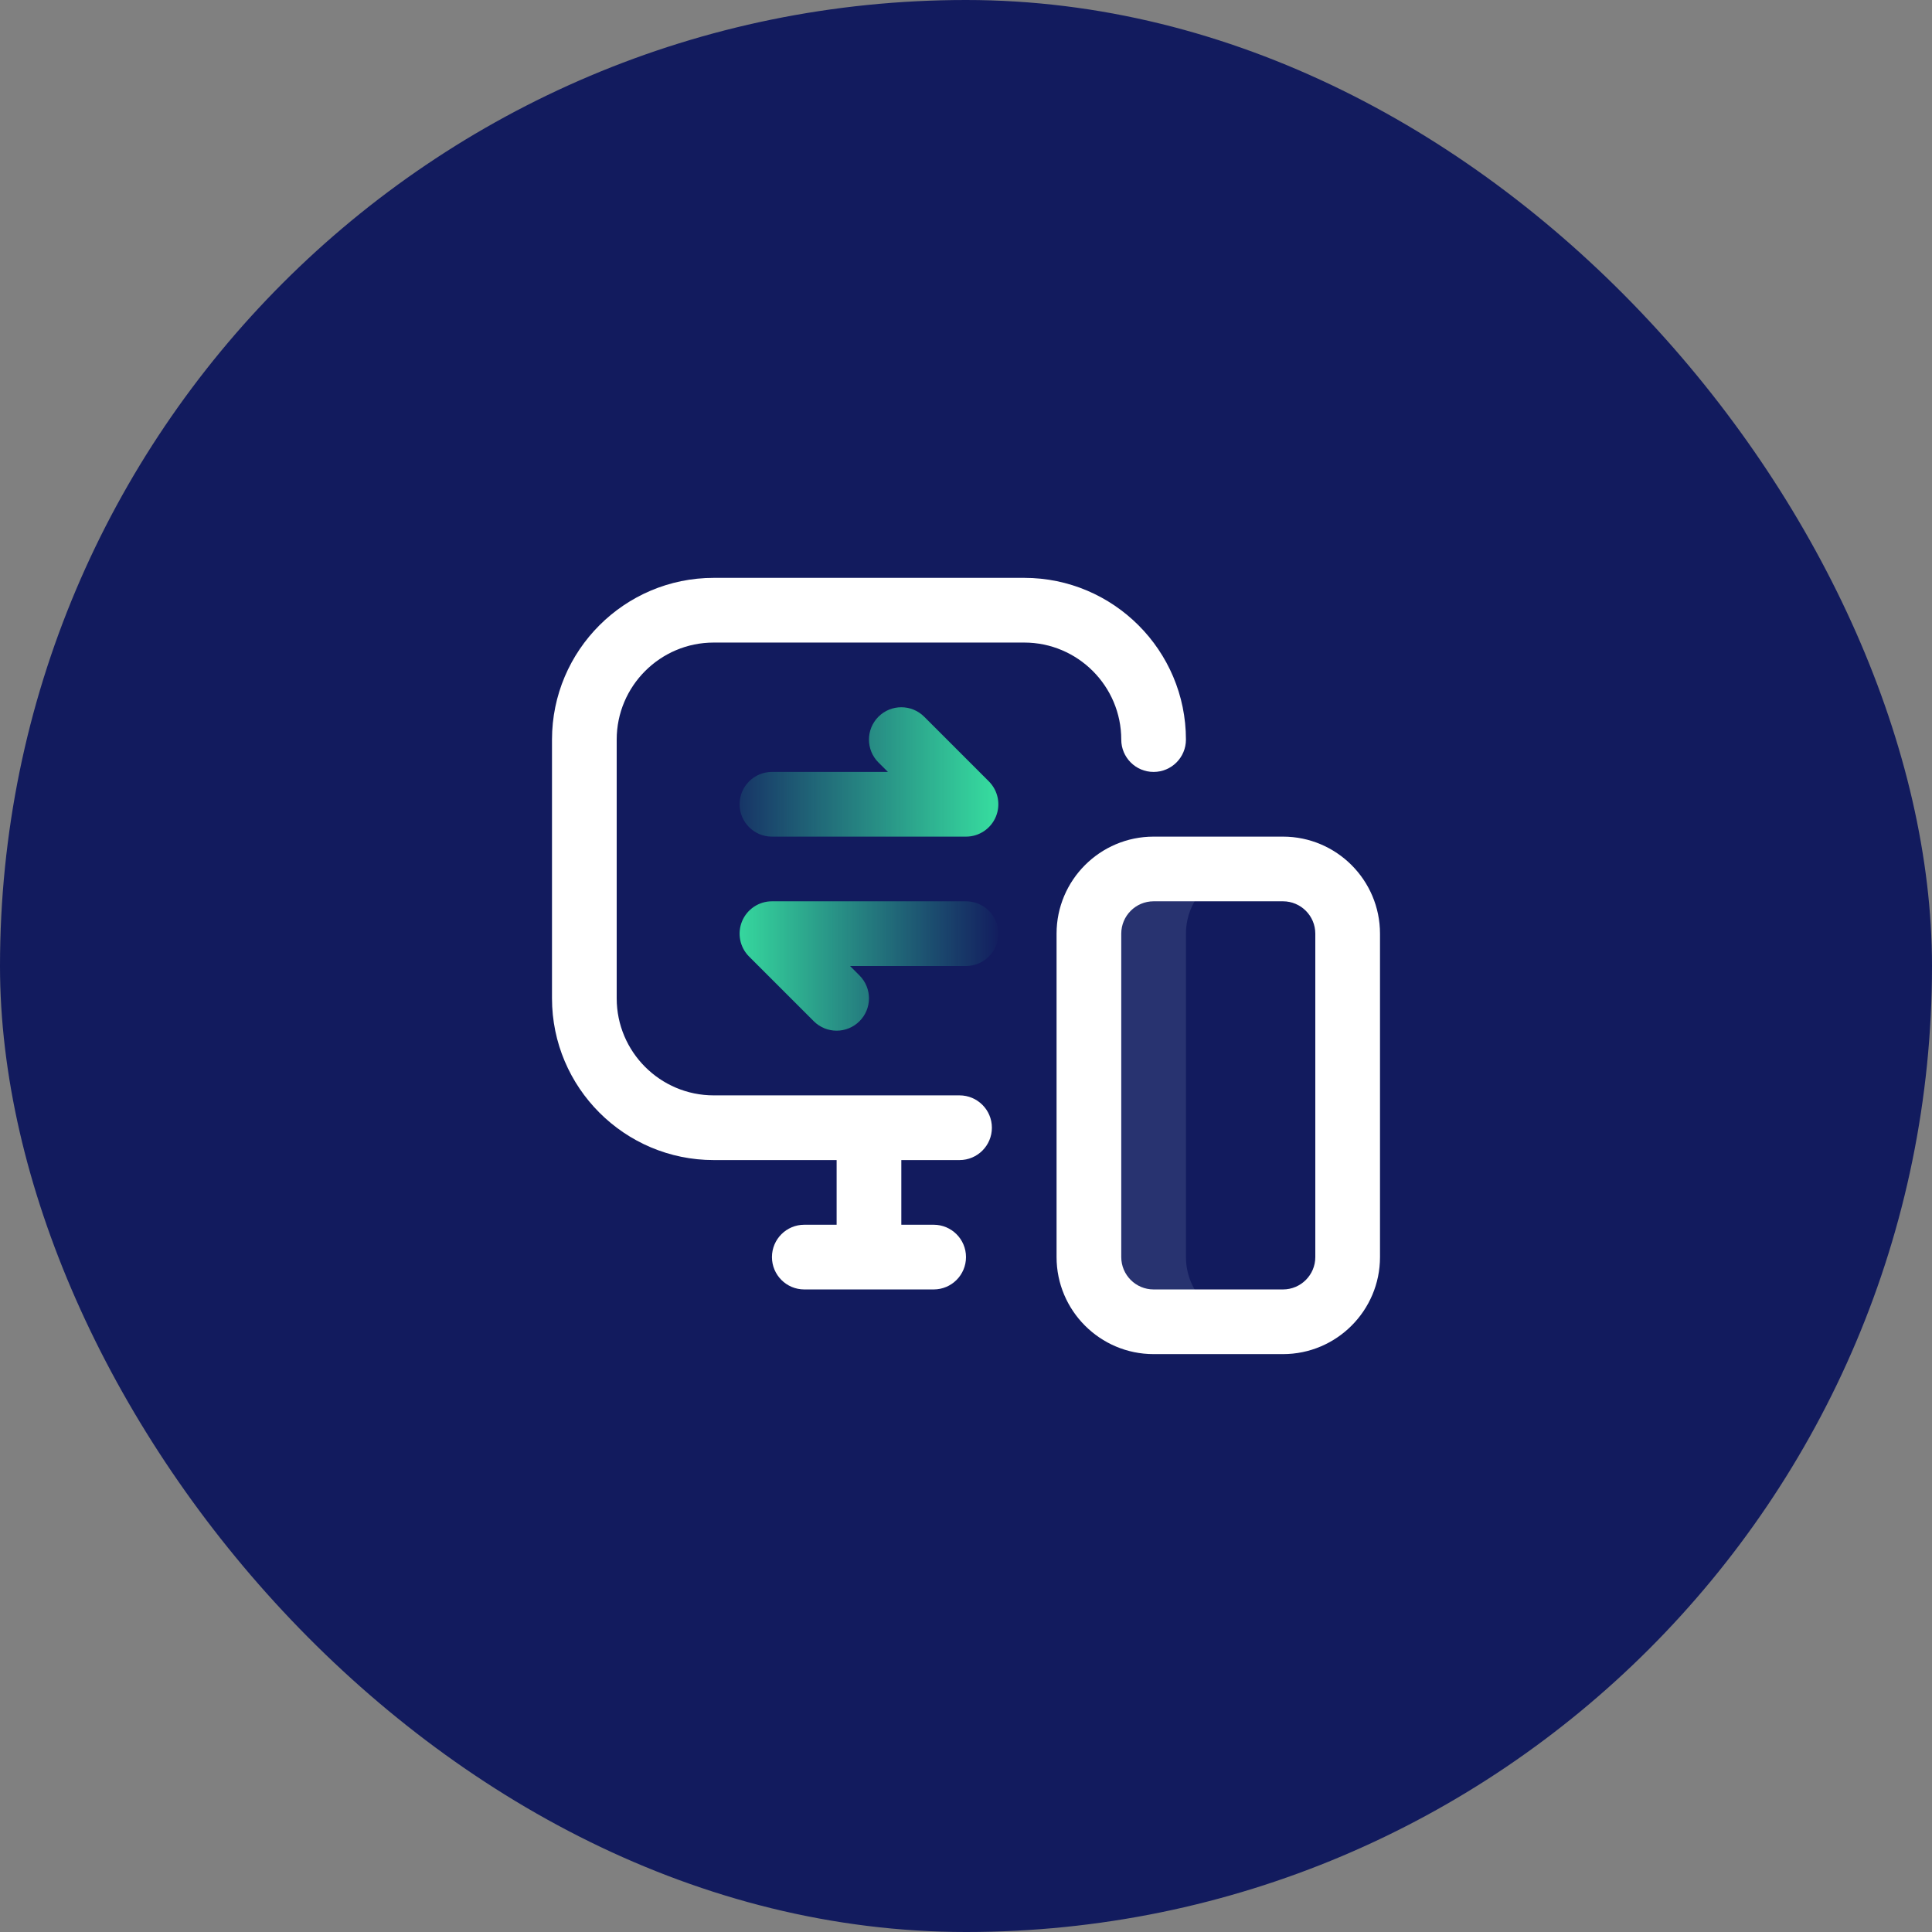
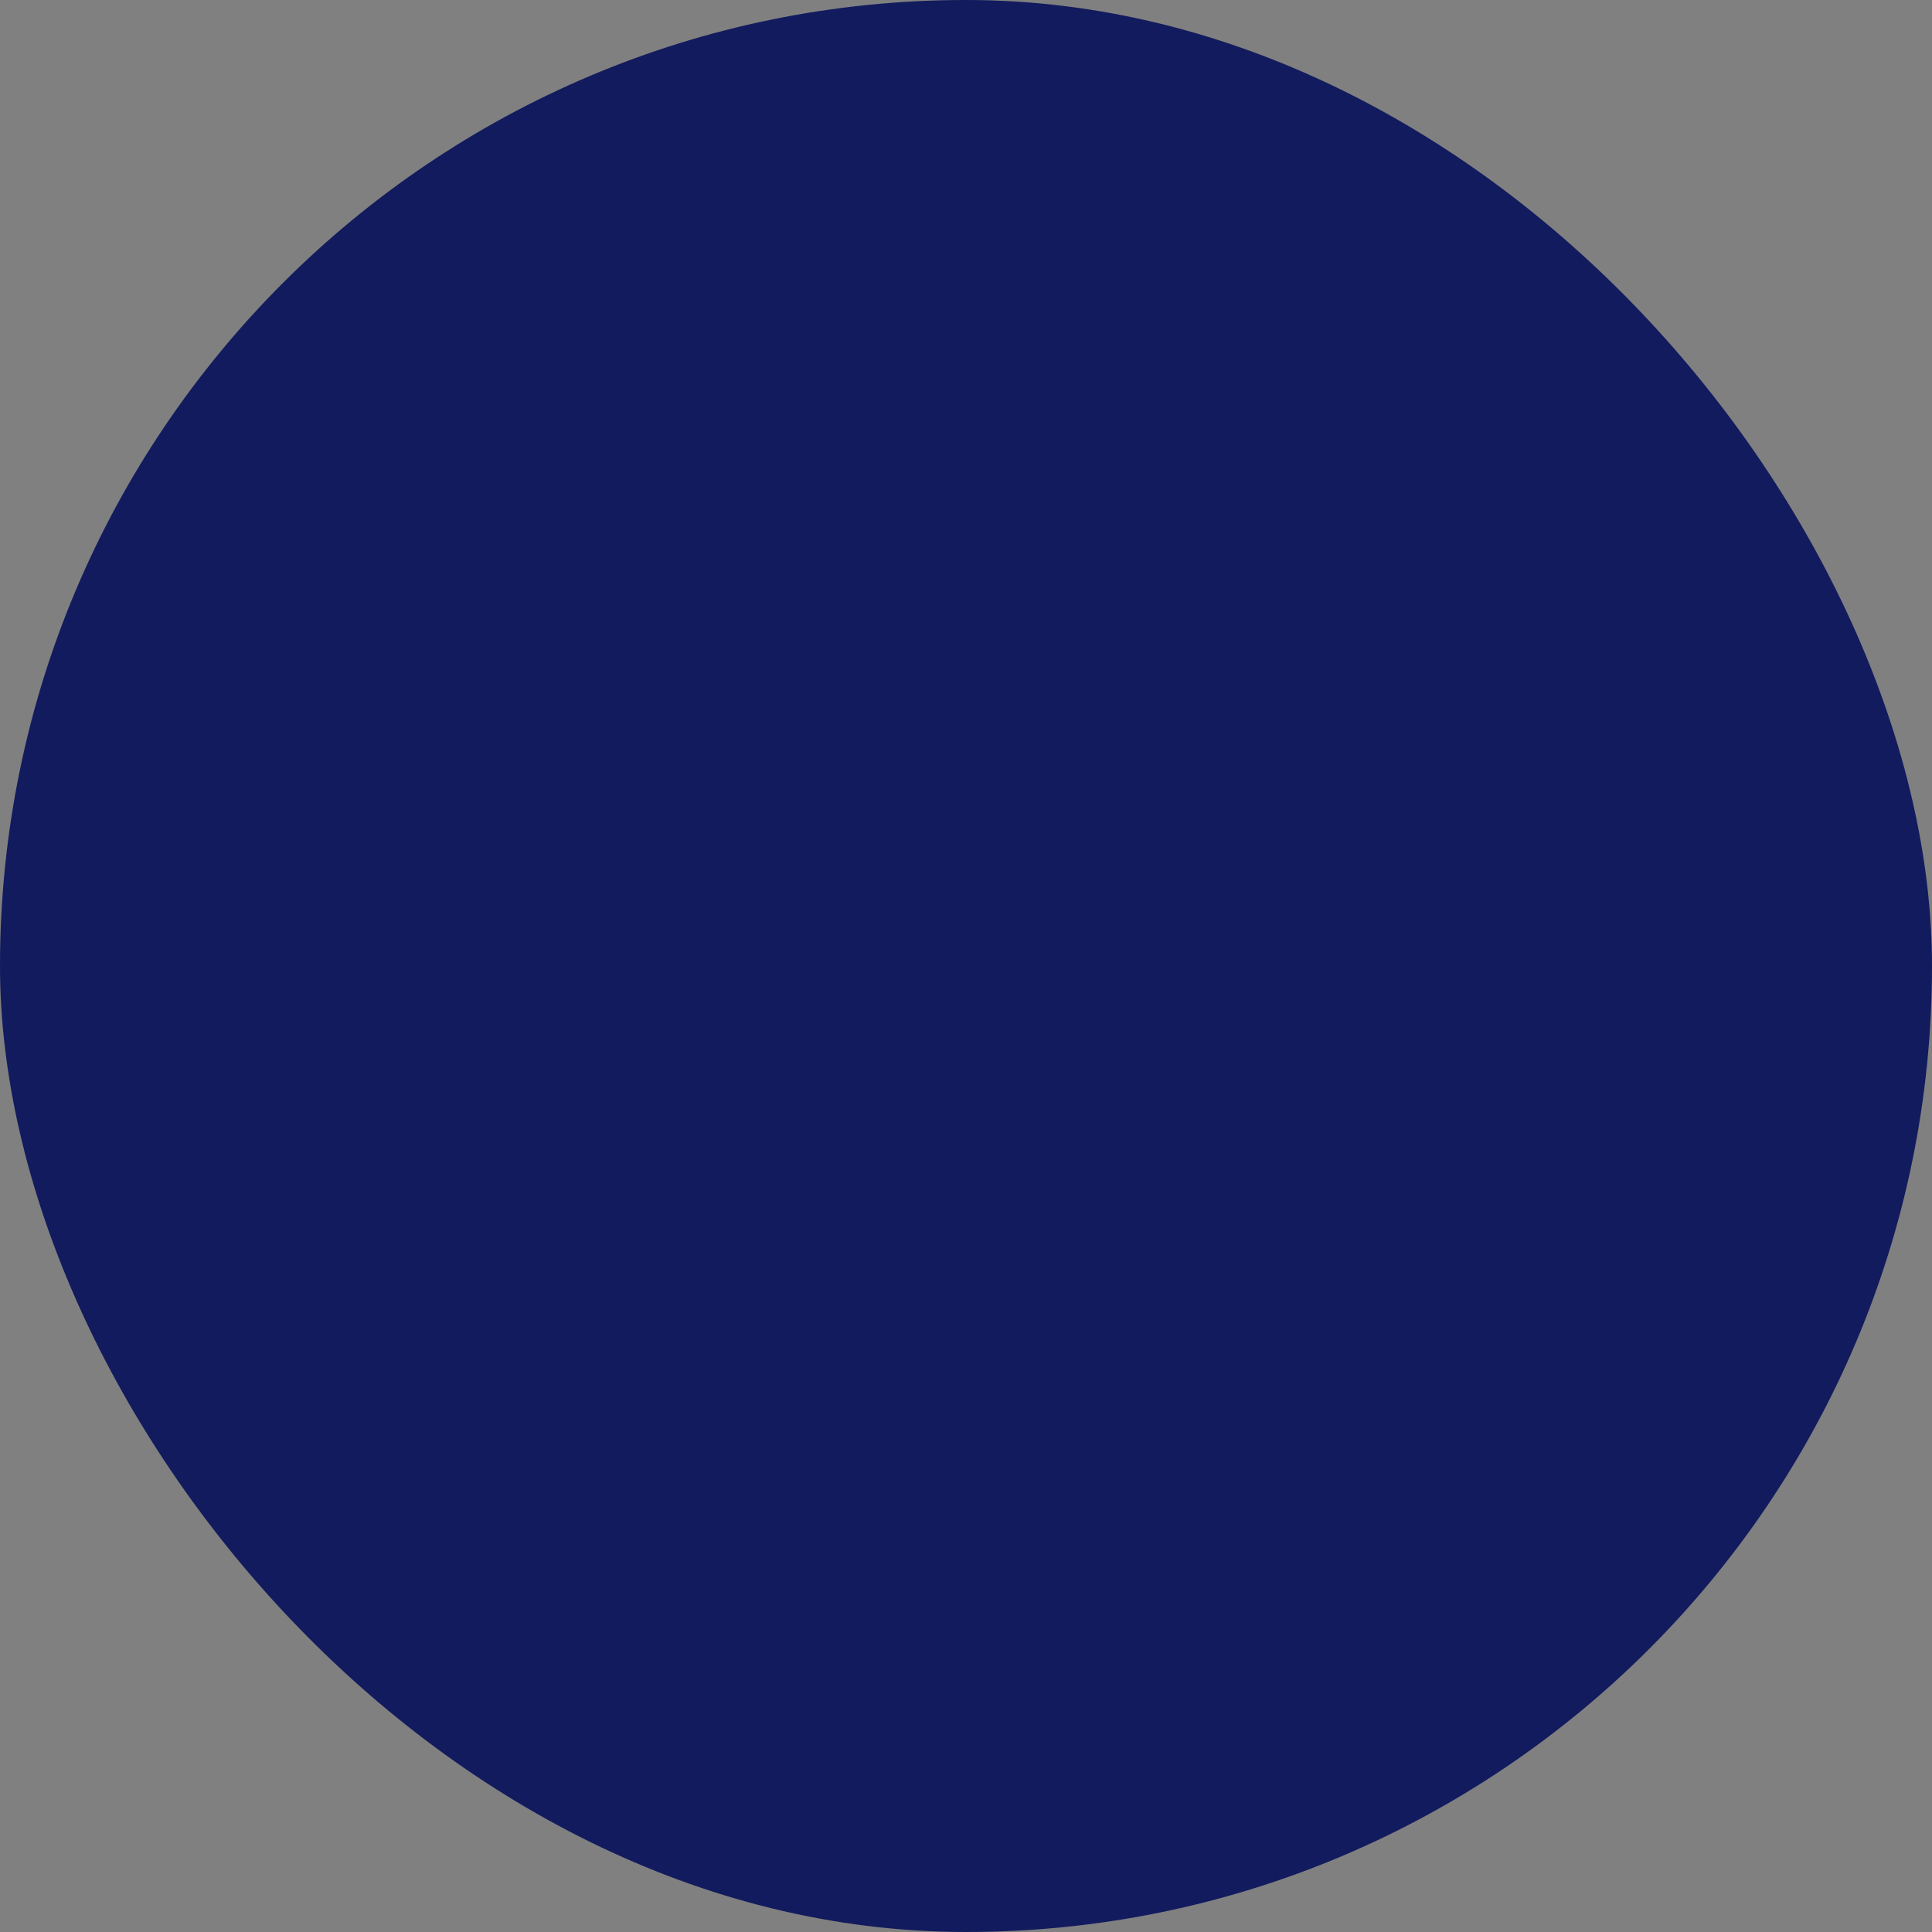
<svg xmlns="http://www.w3.org/2000/svg" width="80" height="80" viewBox="0 0 80 80" fill="none">
  <rect x="0" y="0" width="80" height="80" fill="#808080" stroke="none" />
  <rect width="80" height="80" rx="40" fill="#121B5E" />
  <g clip-path="url(#clip0_3333_7768)">
-     <path d="M49.108 52.053V38.661C49.108 37.181 50.307 35.982 51.786 35.982H47.768C46.289 35.982 45.09 37.181 45.09 38.661V52.053C45.09 53.533 46.289 54.732 47.768 54.732H51.786C50.307 54.732 49.108 53.533 49.108 52.053Z" fill="#CEE1F2" fill-opacity="0.12" />
    <path d="M31.964 34.643H40C40.542 34.643 41.03 34.316 41.237 33.816C41.445 33.316 41.33 32.739 40.947 32.356L38.269 29.678C37.745 29.155 36.897 29.155 36.374 29.678C35.851 30.201 35.851 31.049 36.374 31.572L36.767 31.964H31.964C31.225 31.964 30.625 32.564 30.625 33.303C30.625 34.043 31.225 34.643 31.964 34.643Z" fill="url(#paint0_linear_3333_7768)" />
    <path d="M40 37.321H31.964C31.423 37.321 30.934 37.648 30.727 38.148C30.52 38.649 30.634 39.225 31.017 39.608L33.696 42.286C34.219 42.809 35.067 42.809 35.59 42.286C36.113 41.763 36.113 40.915 35.59 40.392L35.198 40H40C40.74 40 41.339 39.4 41.339 38.661C41.339 37.921 40.74 37.321 40 37.321Z" fill="url(#paint1_linear_3333_7768)" />
-     <path d="M29.554 26.607H42.411C44.626 26.607 46.429 28.41 46.429 30.625C46.429 31.365 47.028 31.964 47.768 31.964C48.508 31.964 49.107 31.365 49.107 30.625C49.107 26.933 46.103 23.928 42.411 23.928H29.554C25.861 23.928 22.857 26.933 22.857 30.625V41.339C22.857 45.032 25.861 48.036 29.554 48.036H34.643V50.714H33.304C32.564 50.714 31.965 51.314 31.965 52.053C31.965 52.793 32.564 53.393 33.304 53.393H38.661C39.401 53.393 40 52.793 40 52.053C40 51.314 39.401 50.714 38.661 50.714H37.322V48.036H39.732C40.472 48.036 41.072 47.436 41.072 46.696C41.072 45.957 40.472 45.357 39.732 45.357H29.554C27.338 45.357 25.536 43.555 25.536 41.339V30.625C25.536 28.41 27.338 26.607 29.554 26.607Z" fill="white" />
    <path d="M53.125 34.643H47.768C45.552 34.643 43.75 36.445 43.75 38.661V52.053C43.75 54.269 45.552 56.071 47.768 56.071H53.125C55.34 56.071 57.143 54.269 57.143 52.053V38.661C57.143 36.445 55.34 34.643 53.125 34.643ZM54.464 52.053C54.464 52.792 53.864 53.393 53.125 53.393H47.768C47.029 53.393 46.429 52.792 46.429 52.053V38.661C46.429 37.922 47.029 37.321 47.768 37.321H53.125C53.864 37.321 54.464 37.922 54.464 38.661V52.053Z" fill="white" />
  </g>
  <defs>
    <linearGradient id="paint0_linear_3333_7768" x1="41" y1="33" x2="29" y2="33" gradientUnits="userSpaceOnUse">
      <stop stop-color="#36D99E" />
      <stop offset="1" stop-color="#36D99E" stop-opacity="0" />
    </linearGradient>
    <linearGradient id="paint1_linear_3333_7768" x1="30.5" y1="39" x2="41.5" y2="39" gradientUnits="userSpaceOnUse">
      <stop stop-color="#36D99E" />
      <stop offset="1" stop-color="#36D99E" stop-opacity="0" />
    </linearGradient>
    <clipPath id="clip0_3333_7768">
-       <rect width="34.286" height="34.286" fill="white" transform="translate(22.857 22.857)" />
-     </clipPath>
+       </clipPath>
  </defs>
</svg>